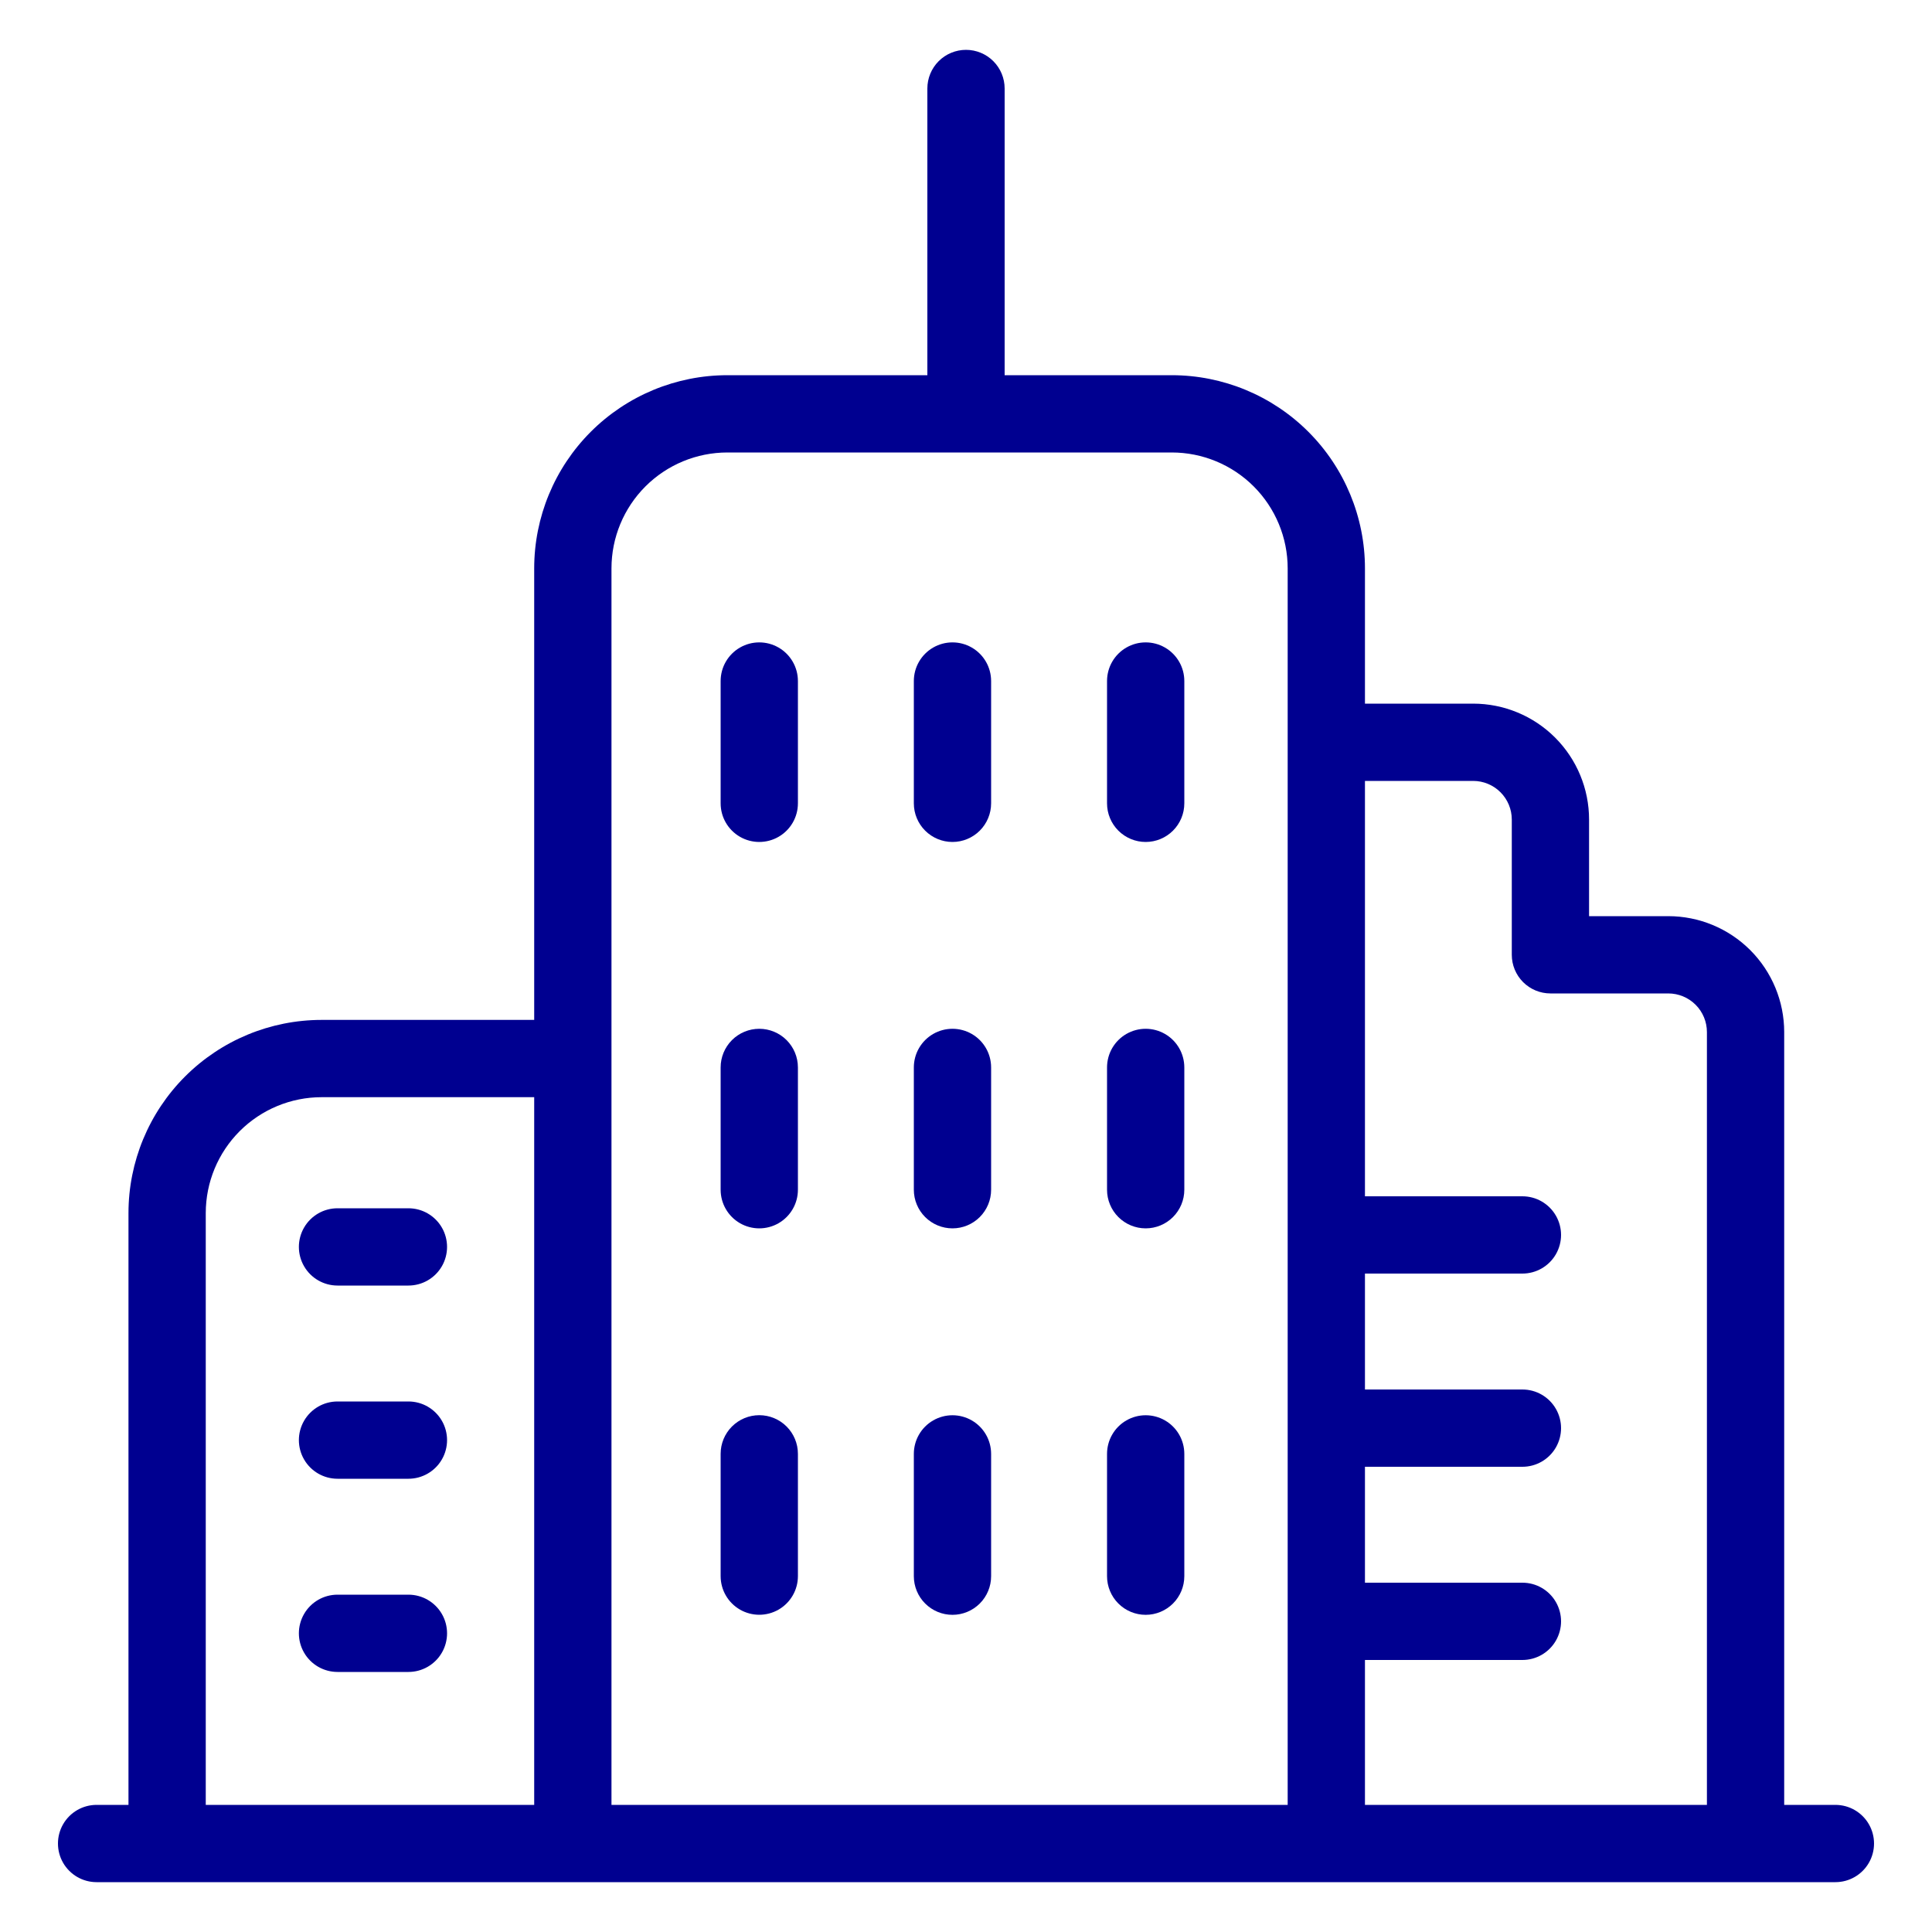
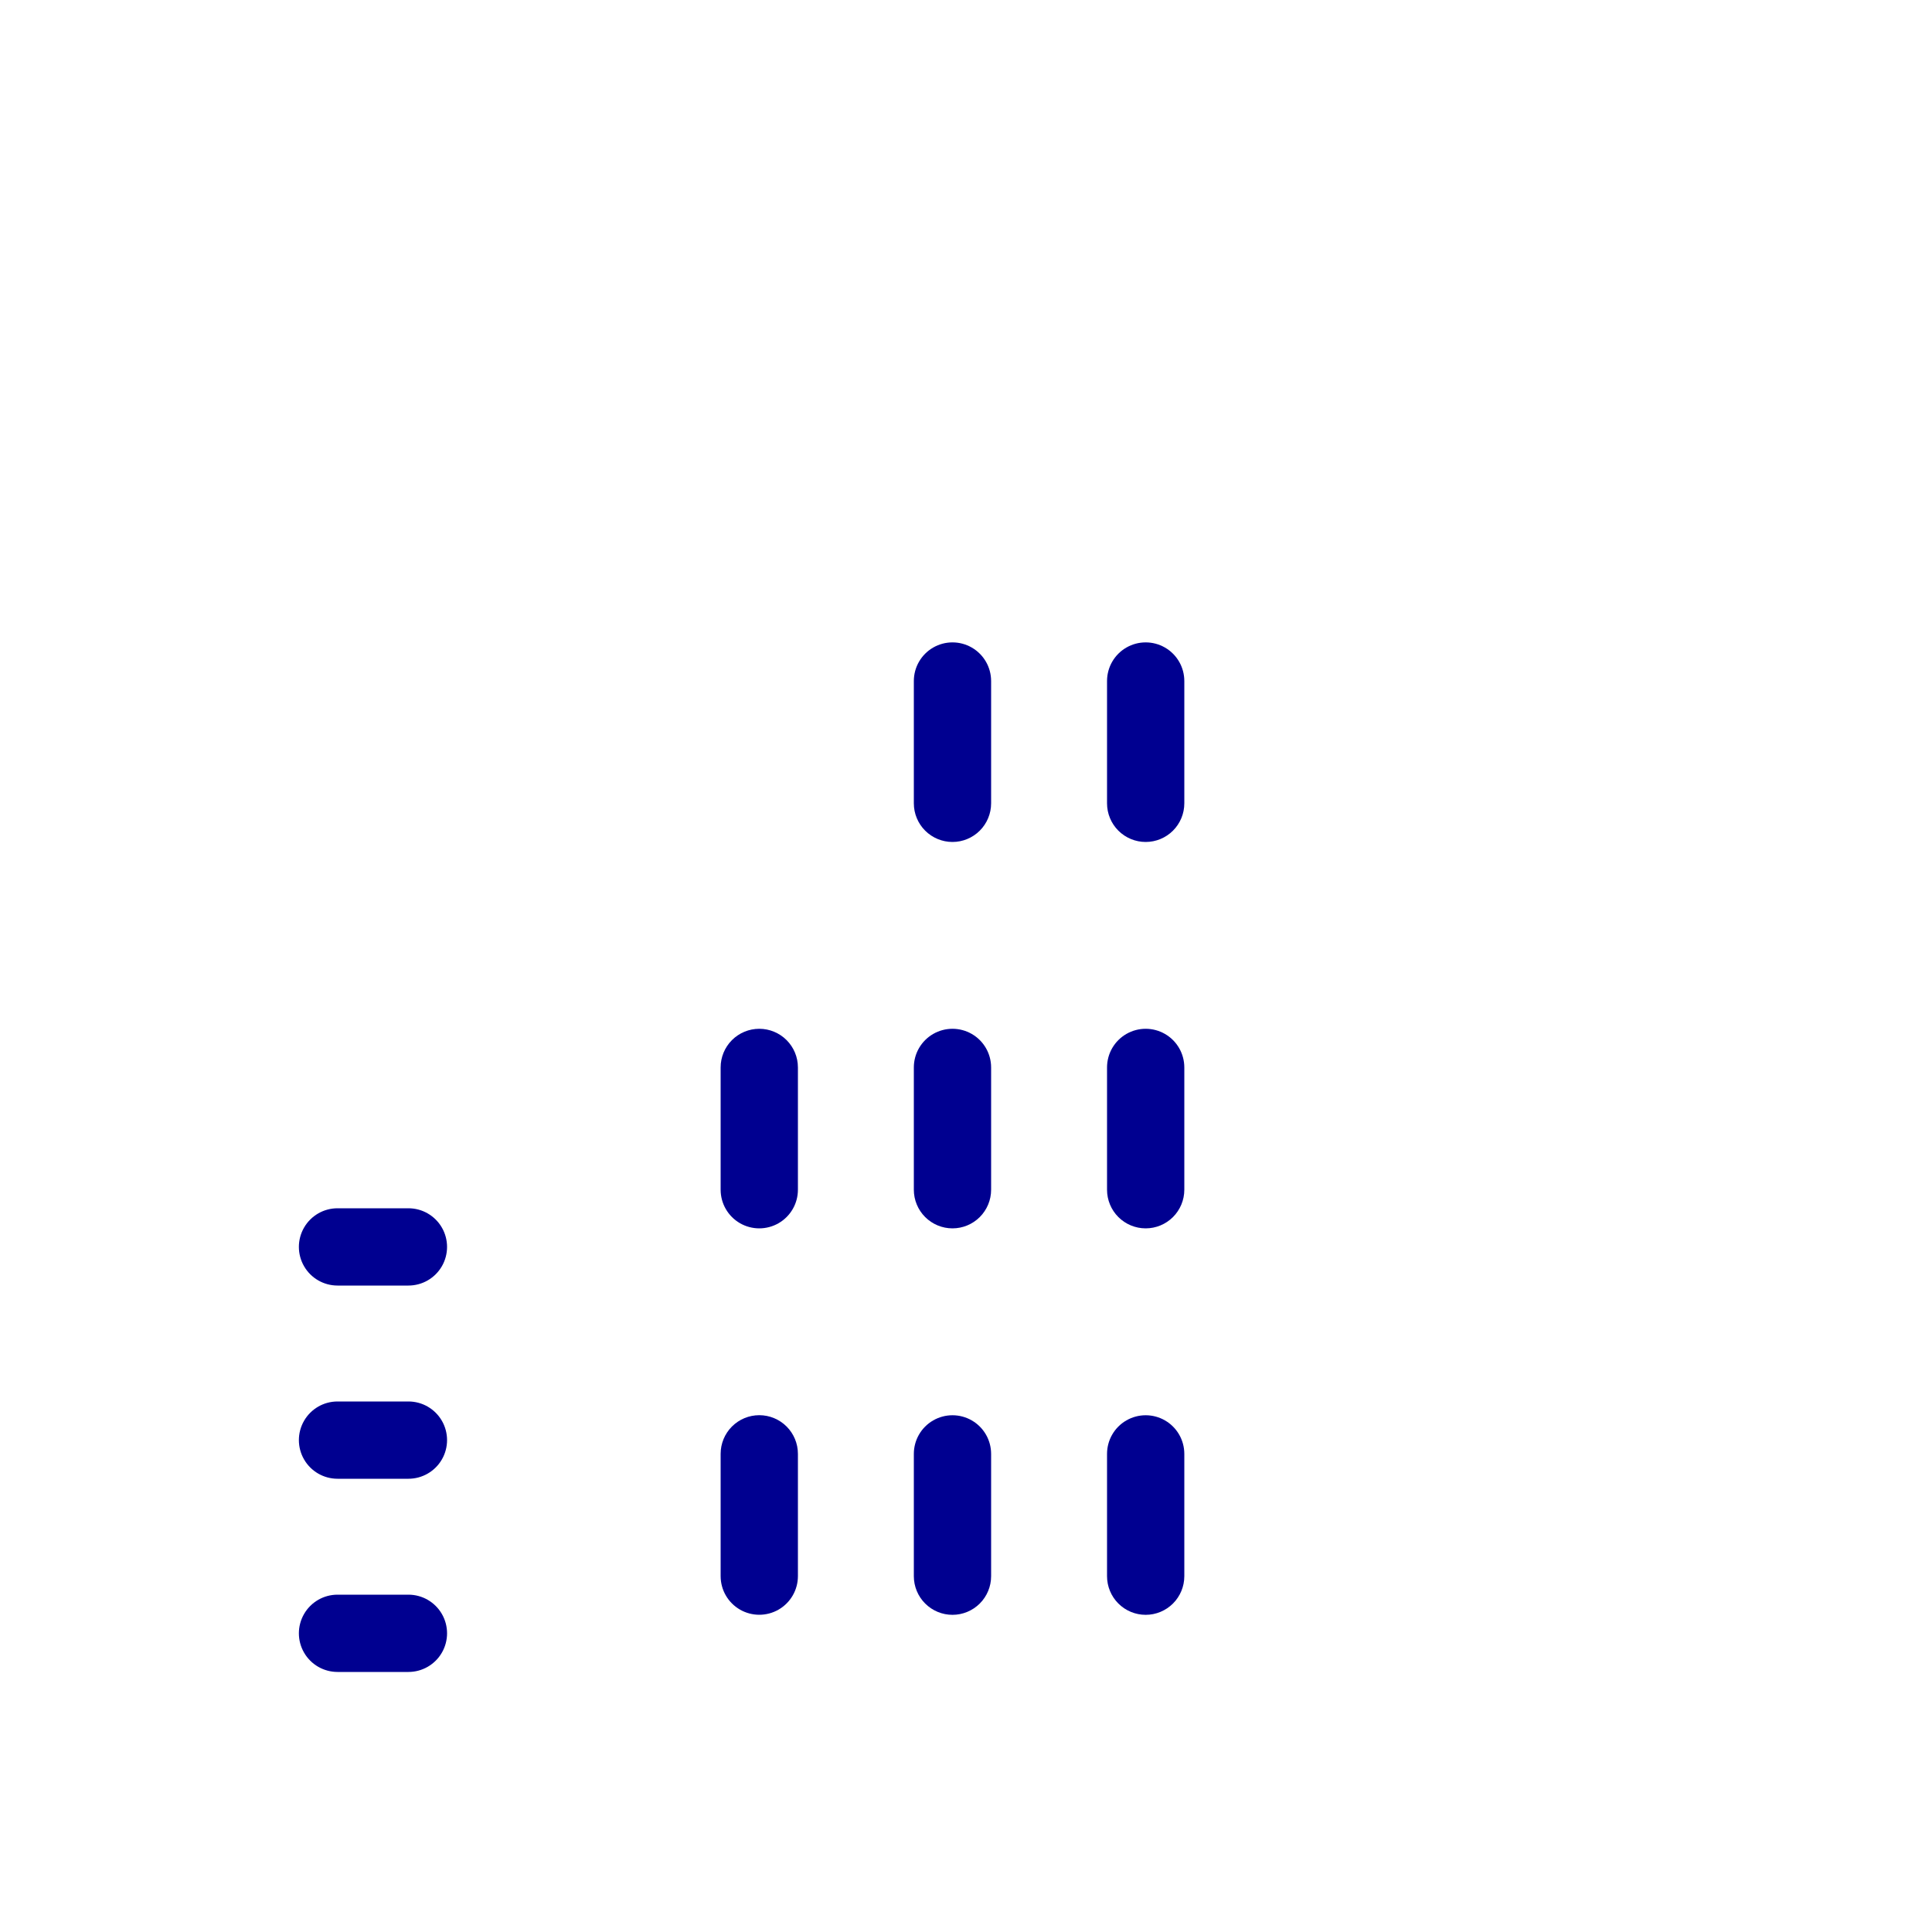
<svg xmlns="http://www.w3.org/2000/svg" width="1200pt" height="1200pt" version="1.1" viewBox="0 0 1200 1200">
  <g fill="#000090">
    <path d="m209.64 798.48h44.039c8.574 0 16.496-4.574 20.785-12 4.285-7.426 4.285-16.574 0-24-4.289-7.426-12.211-12-20.785-12h-44.039c-8.574 0-16.5 4.574-20.785 12-4.289 7.426-4.289 16.574 0 24 4.285 7.426 12.211 12 20.785 12z" />
    <path d="m253.56 870.48h-43.918c-8.574 0-16.5 4.574-20.785 12-4.289 7.426-4.289 16.574 0 24 4.285 7.426 12.211 12 20.785 12h44.039c8.574 0 16.496-4.574 20.785-12 4.285-7.426 4.285-16.574 0-24-4.289-7.426-12.211-12-20.785-12z" />
    <path d="m253.56 990.48h-43.918c-8.574 0-16.5 4.574-20.785 12-4.289 7.426-4.289 16.574 0 24 4.285 7.426 12.211 12 20.785 12h44.039c8.574 0 16.496-4.574 20.785-12 4.285-7.426 4.285-16.574 0-24-4.289-7.426-12.211-12-20.785-12z" />
-     <path d="m447.6 498.96c0 8.574 4.574 16.496 12 20.785 7.426 4.285 16.574 4.285 24 0 7.426-4.289 12-12.211 12-20.785v-75.961c0-8.574-4.574-16.496-12-20.785-7.426-4.285-16.574-4.285-24 0-7.426 4.289-12 12.211-12 20.785z" />
    <path d="m591.6 522.96c6.363 0 12.469-2.531 16.969-7.031s7.031-10.605 7.031-16.969v-75.961c0-8.574-4.574-16.496-12-20.785-7.426-4.285-16.574-4.285-24 0-7.426 4.289-12 12.211-12 20.785v75.961c0 6.363 2.527 12.469 7.027 16.969s10.605 7.031 16.973 7.031z" />
    <path d="m711.6 522.96c6.363 0 12.469-2.531 16.969-7.031s7.031-10.605 7.031-16.969v-75.961c0-8.574-4.574-16.496-12-20.785-7.426-4.285-16.574-4.285-24 0-7.426 4.289-12 12.211-12 20.785v75.961c0 6.363 2.527 12.469 7.027 16.969s10.605 7.031 16.973 7.031z" />
    <path d="m471.6 639c-6.367 0-12.473 2.527-16.973 7.031-4.5 4.5-7.027 10.605-7.027 16.969v75.961c0 8.574 4.574 16.496 12 20.785 7.426 4.285 16.574 4.285 24 0 7.426-4.289 12-12.211 12-20.785v-75.961c0-6.363-2.531-12.469-7.031-16.969-4.5-4.504-10.605-7.031-16.969-7.031z" />
    <path d="m591.6 762.96c6.363 0 12.469-2.531 16.969-7.031s7.031-10.605 7.031-16.969v-75.961c0-8.574-4.574-16.496-12-20.785-7.426-4.285-16.574-4.285-24 0-7.426 4.289-12 12.211-12 20.785v75.961c0 6.363 2.527 12.469 7.027 16.969s10.605 7.031 16.973 7.031z" />
    <path d="m711.6 762.96c6.363 0 12.469-2.531 16.969-7.031s7.031-10.605 7.031-16.969v-75.961c0-8.574-4.574-16.496-12-20.785-7.426-4.285-16.574-4.285-24 0-7.426 4.289-12 12.211-12 20.785v75.961c0 6.363 2.527 12.469 7.027 16.969s10.605 7.031 16.973 7.031z" />
    <path d="m471.6 879c-6.367 0-12.473 2.527-16.973 7.031-4.5 4.5-7.027 10.605-7.027 16.969v75.961c0 8.574 4.574 16.496 12 20.785 7.426 4.285 16.574 4.285 24 0 7.426-4.289 12-12.211 12-20.785v-75.961c0-6.363-2.531-12.469-7.031-16.969-4.5-4.504-10.605-7.031-16.969-7.031z" />
    <path d="m591.6 1003c6.363 0 12.469-2.531 16.969-7.031s7.031-10.605 7.031-16.969v-75.961c0-8.574-4.574-16.496-12-20.785-7.426-4.285-16.574-4.285-24 0-7.426 4.289-12 12.211-12 20.785v75.961c0 6.363 2.527 12.469 7.027 16.969s10.605 7.031 16.973 7.031z" />
    <path d="m711.6 1003c6.363 0 12.469-2.531 16.969-7.031s7.031-10.605 7.031-16.969v-75.961c0-8.574-4.574-16.496-12-20.785-7.426-4.285-16.574-4.285-24 0-7.426 4.289-12 12.211-12 20.785v75.961c0 6.363 2.527 12.469 7.027 16.969s10.605 7.031 16.973 7.031z" />
-     <path d="m600 30.961c-6.363 0-12.469 2.527-16.969 7.027-4.504 4.504-7.031 10.605-7.031 16.973v178.08h-124.2c-31.828 0-62.348 12.645-84.855 35.148-22.504 22.504-35.145 53.027-35.145 84.852v280.44h-132c-31.828 0-62.348 12.641-84.855 35.148-22.504 22.504-35.145 53.023-35.145 84.852v367.56h-19.801c-8.574 0-16.496 4.574-20.785 12-4.285 7.426-4.285 16.574 0 24 4.289 7.426 12.211 12 20.785 12h1080c8.574 0 16.496-4.574 20.785-12 4.285-7.426 4.285-16.574 0-24-4.289-7.426-12.211-12-20.785-12h-31.801v-480c0-19.094-7.586-37.406-21.086-50.91-13.504-13.504-31.816-21.09-50.914-21.09h-49.199v-60c0-19.094-7.586-37.406-21.09-50.91-13.5-13.504-31.816-21.09-50.91-21.09h-67.199v-84c0-31.824-12.645-62.348-35.148-84.852s-53.027-35.148-84.852-35.148h-103.8v-178.08c0-6.367-2.527-12.469-7.031-16.973-4.5-4.5-10.605-7.027-16.969-7.027zm-472.2 722.52c0-19.098 7.586-37.41 21.086-50.914 13.504-13.5 31.816-21.086 50.914-21.086h132v439.56h-204zm787.2-268.44c6.363 0 12.469 2.531 16.969 7.031 4.504 4.5 7.031 10.605 7.031 16.969v84c0 6.367 2.527 12.469 7.031 16.973 4.5 4.5 10.605 7.027 16.969 7.027h73.199c6.367 0 12.469 2.531 16.973 7.031 4.5 4.5 7.027 10.605 7.027 16.969v480h-212.4v-90h97.801c8.574 0 16.496-4.574 20.781-12 4.289-7.426 4.289-16.574 0-24-4.285-7.426-12.207-12-20.781-12h-97.801v-72h97.801c8.574 0 16.496-4.574 20.781-12 4.289-7.426 4.289-16.574 0-24-4.285-7.426-12.207-12-20.781-12h-97.801v-72h97.801c8.574 0 16.496-4.574 20.781-12 4.289-7.426 4.289-16.574 0-24-4.285-7.426-12.207-12-20.781-12h-97.801v-258zm-115.2-132v768h-420v-768c0-19.094 7.586-37.406 21.086-50.91 13.504-13.504 31.816-21.09 50.914-21.09h276c19.094 0 37.41 7.586 50.91 21.09 13.504 13.504 21.09 31.816 21.09 50.91z" />
  </g>
</svg>